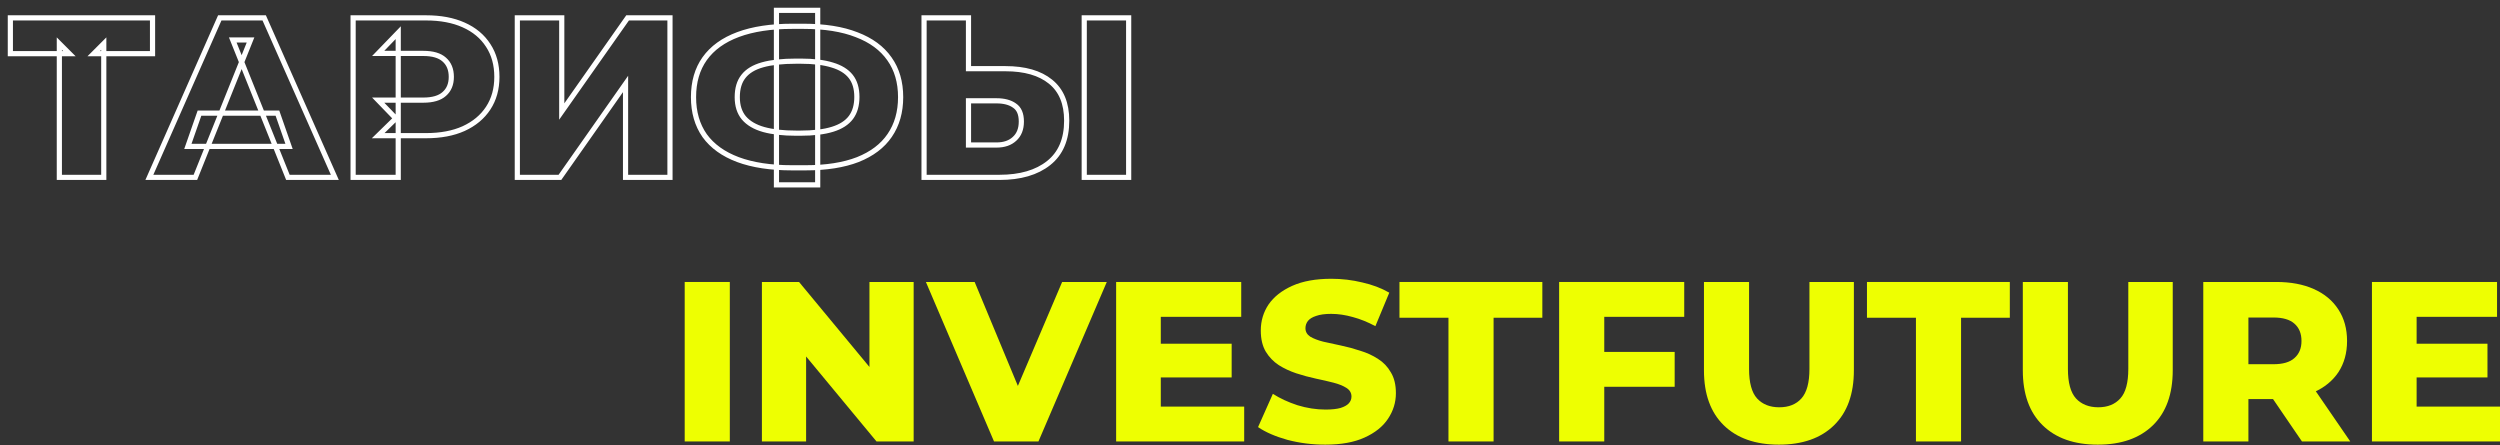
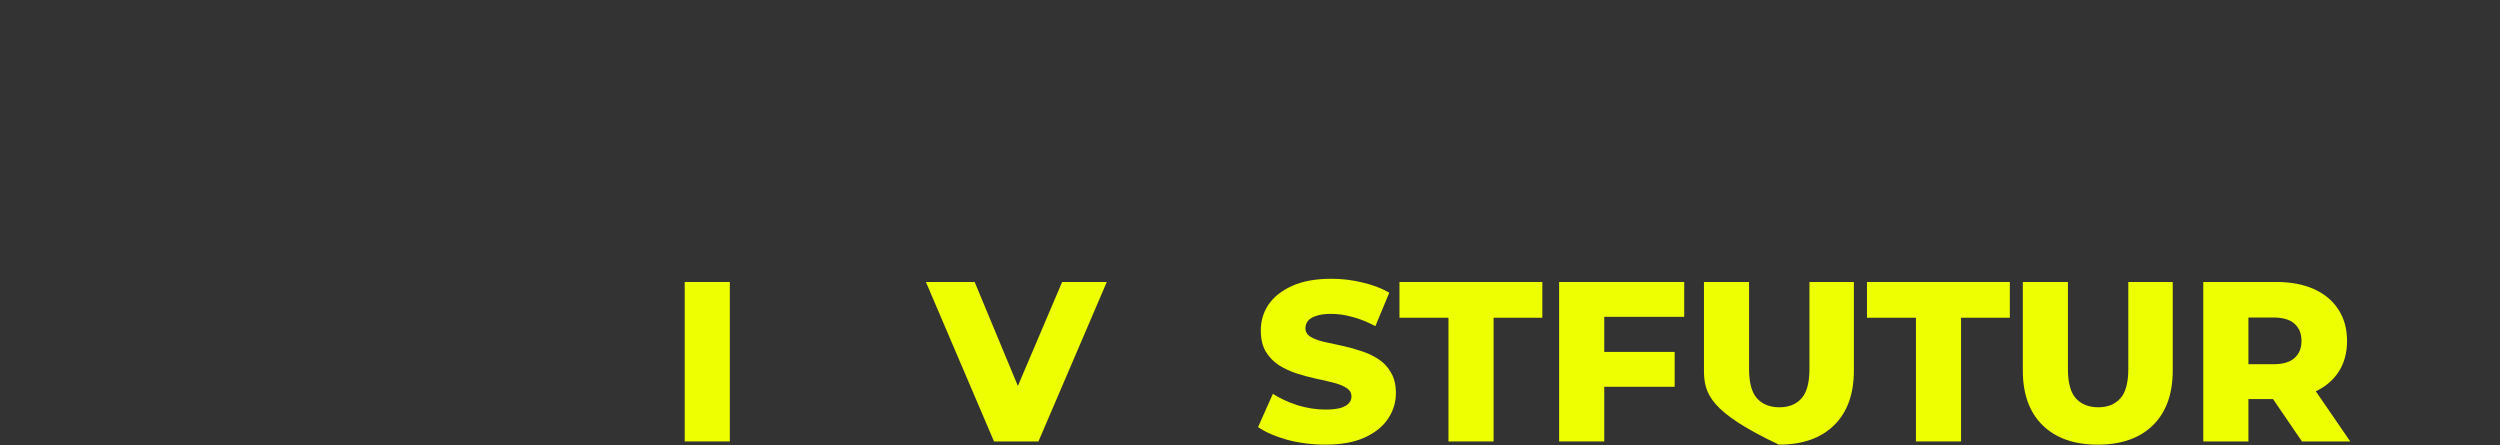
<svg xmlns="http://www.w3.org/2000/svg" width="1932" height="344" viewBox="0 0 1932 344" fill="none">
  <rect x="0" y="0" width="1932" height="344" fill="#333333" stroke="none" />
  <mask id="path-1-outside-1_1055_11305" maskUnits="userSpaceOnUse" x="0" y="0" width="880.392" height="152.068" fill="black">
    <rect fill="white" width="880.392" height="152.068" />
-     <path d="M45.86 137.069V33.711L53.608 41.459H8.004V13.814H117.877V41.459H72.448L80.196 33.711V137.069H45.86ZM115.432 137.069L169.84 13.814H204.176L258.76 137.069H222.488L179.877 30.894H193.611L151 137.069H115.432ZM145.189 113.122L154.169 87.415H214.388L223.368 113.122H145.189ZM272.885 137.069V13.814H329.23C340.499 13.814 350.183 15.634 358.283 19.273C366.5 22.912 372.839 28.194 377.299 35.12C381.76 41.928 383.99 50.028 383.99 59.419C383.99 68.692 381.76 76.733 377.299 83.541C372.839 90.35 366.5 95.632 358.283 99.388C350.183 103.027 340.499 104.847 329.23 104.847H292.253L307.748 89.704V137.069H272.885ZM307.748 93.402L292.253 77.379H327.117C334.395 77.379 339.795 75.794 343.316 72.624C346.955 69.455 348.775 65.053 348.775 59.419C348.775 53.667 346.955 49.206 343.316 46.036C339.795 42.867 334.395 41.282 327.117 41.282H292.253L307.748 25.259V93.402ZM399.785 137.069V13.814H434.12V86.182L485.007 13.814H517.758V137.069H483.422V64.877L432.712 137.069H399.785ZM612.015 129.674C595.581 129.674 581.671 127.561 570.284 123.335C559.015 119.109 550.446 112.946 544.577 104.847C538.825 96.63 535.949 86.711 535.949 75.09C535.949 63.351 538.825 53.432 544.577 45.332C550.446 37.115 559.074 30.894 570.46 26.668C581.847 22.442 595.757 20.329 612.191 20.329C612.426 20.329 613.189 20.329 614.48 20.329C615.888 20.329 617.297 20.329 618.706 20.329C620.114 20.329 620.877 20.329 620.995 20.329C637.311 20.329 650.987 22.501 662.021 26.844C673.173 31.07 681.624 37.291 687.376 45.508C693.128 53.608 696.004 63.468 696.004 75.09C696.004 86.593 693.187 96.454 687.552 104.671C682.035 112.77 673.818 118.992 662.901 123.335C651.985 127.561 638.544 129.674 622.579 129.674C622.345 129.674 621.406 129.674 619.762 129.674C618.119 129.674 616.534 129.674 615.008 129.674C613.482 129.674 612.484 129.674 612.015 129.674ZM615.184 102.91C615.536 102.91 616.065 102.91 616.769 102.91C617.591 102.91 618.178 102.91 618.53 102.91C628.625 102.91 636.901 101.912 643.357 99.916C649.813 97.921 654.567 94.869 657.619 90.76C660.671 86.652 662.197 81.37 662.197 74.913C662.197 68.34 660.612 63.057 657.443 59.066C654.274 55.075 649.519 52.141 643.181 50.262C636.842 48.267 628.742 47.269 618.882 47.269C618.53 47.269 617.943 47.269 617.121 47.269C616.417 47.269 615.771 47.269 615.184 47.269C604.619 47.269 595.992 48.208 589.301 50.086C582.61 51.965 577.679 54.958 574.51 59.066C571.341 63.057 569.756 68.398 569.756 75.09C569.756 81.663 571.458 87.004 574.862 91.113C578.384 95.221 583.49 98.215 590.181 100.093C596.989 101.971 605.324 102.91 615.184 102.91ZM600.041 142.88V8.004H631.912V142.88H600.041ZM776.973 53.08C791.998 53.08 803.619 56.425 811.836 63.116C820.171 69.807 824.338 79.844 824.338 93.226C824.338 107.664 819.701 118.581 810.428 125.976C801.154 133.371 788.477 137.069 772.395 137.069H714.113V13.814H748.448V53.08H776.973ZM770.106 112.066C775.975 112.066 780.612 110.481 784.016 107.312C787.538 104.142 789.298 99.682 789.298 93.93C789.298 88.061 787.538 83.952 784.016 81.604C780.612 79.139 775.975 77.907 770.106 77.907H748.448V112.066H770.106ZM837.896 137.069V13.814H872.231V137.069H837.896Z" />
  </mask>
-   <path d="M45.86 137.069V33.711L53.608 41.459H8.004V13.814H117.877V41.459H72.448L80.196 33.711V137.069H45.86ZM115.432 137.069L169.84 13.814H204.176L258.76 137.069H222.488L179.877 30.894H193.611L151 137.069H115.432ZM145.189 113.122L154.169 87.415H214.388L223.368 113.122H145.189ZM272.885 137.069V13.814H329.23C340.499 13.814 350.183 15.634 358.283 19.273C366.5 22.912 372.839 28.194 377.299 35.12C381.76 41.928 383.99 50.028 383.99 59.419C383.99 68.692 381.76 76.733 377.299 83.541C372.839 90.35 366.5 95.632 358.283 99.388C350.183 103.027 340.499 104.847 329.23 104.847H292.253L307.748 89.704V137.069H272.885ZM307.748 93.402L292.253 77.379H327.117C334.395 77.379 339.795 75.794 343.316 72.624C346.955 69.455 348.775 65.053 348.775 59.419C348.775 53.667 346.955 49.206 343.316 46.036C339.795 42.867 334.395 41.282 327.117 41.282H292.253L307.748 25.259V93.402ZM399.785 137.069V13.814H434.12V86.182L485.007 13.814H517.758V137.069H483.422V64.877L432.712 137.069H399.785ZM612.015 129.674C595.581 129.674 581.671 127.561 570.284 123.335C559.015 119.109 550.446 112.946 544.577 104.847C538.825 96.63 535.949 86.711 535.949 75.09C535.949 63.351 538.825 53.432 544.577 45.332C550.446 37.115 559.074 30.894 570.46 26.668C581.847 22.442 595.757 20.329 612.191 20.329C612.426 20.329 613.189 20.329 614.48 20.329C615.888 20.329 617.297 20.329 618.706 20.329C620.114 20.329 620.877 20.329 620.995 20.329C637.311 20.329 650.987 22.501 662.021 26.844C673.173 31.07 681.624 37.291 687.376 45.508C693.128 53.608 696.004 63.468 696.004 75.09C696.004 86.593 693.187 96.454 687.552 104.671C682.035 112.77 673.818 118.992 662.901 123.335C651.985 127.561 638.544 129.674 622.579 129.674C622.345 129.674 621.406 129.674 619.762 129.674C618.119 129.674 616.534 129.674 615.008 129.674C613.482 129.674 612.484 129.674 612.015 129.674ZM615.184 102.91C615.536 102.91 616.065 102.91 616.769 102.91C617.591 102.91 618.178 102.91 618.53 102.91C628.625 102.91 636.901 101.912 643.357 99.916C649.813 97.921 654.567 94.869 657.619 90.76C660.671 86.652 662.197 81.37 662.197 74.913C662.197 68.34 660.612 63.057 657.443 59.066C654.274 55.075 649.519 52.141 643.181 50.262C636.842 48.267 628.742 47.269 618.882 47.269C618.53 47.269 617.943 47.269 617.121 47.269C616.417 47.269 615.771 47.269 615.184 47.269C604.619 47.269 595.992 48.208 589.301 50.086C582.61 51.965 577.679 54.958 574.51 59.066C571.341 63.057 569.756 68.398 569.756 75.09C569.756 81.663 571.458 87.004 574.862 91.113C578.384 95.221 583.49 98.215 590.181 100.093C596.989 101.971 605.324 102.91 615.184 102.91ZM600.041 142.88V8.004H631.912V142.88H600.041ZM776.973 53.08C791.998 53.08 803.619 56.425 811.836 63.116C820.171 69.807 824.338 79.844 824.338 93.226C824.338 107.664 819.701 118.581 810.428 125.976C801.154 133.371 788.477 137.069 772.395 137.069H714.113V13.814H748.448V53.08H776.973ZM770.106 112.066C775.975 112.066 780.612 110.481 784.016 107.312C787.538 104.142 789.298 99.682 789.298 93.93C789.298 88.061 787.538 83.952 784.016 81.604C780.612 79.139 775.975 77.907 770.106 77.907H748.448V112.066H770.106ZM837.896 137.069V13.814H872.231V137.069H837.896Z" stroke="white" stroke-width="4" mask="url(#path-1-outside-1_1055_11305)" />
  <path d="M529.134 341.16V217.905H563.998V341.16H529.134Z" fill="#EEFF01" />
-   <path d="M588.802 341.16V217.905H617.502L685.469 299.957H671.911V217.905H706.07V341.16H677.369L609.403 259.107H622.961V341.16H588.802Z" fill="#EEFF01" />
  <path d="M768.175 341.16L715.527 217.905H753.208L797.58 324.608H775.394L820.822 217.905H855.334L802.51 341.16H768.175Z" fill="#EEFF01" />
-   <path d="M894.595 265.622H951.82V291.682H894.595V265.622ZM897.06 314.22H961.505V341.16H862.549V217.905H959.216V244.845H897.06V314.22Z" fill="#EEFF01" />
  <path d="M1024.17 343.625C1014.07 343.625 1004.33 342.392 994.938 339.927C985.664 337.345 978.093 334.058 972.224 330.067L983.669 304.359C989.186 307.881 995.525 310.816 1002.69 313.163C1009.96 315.394 1017.18 316.509 1024.34 316.509C1029.16 316.509 1033.03 316.098 1035.96 315.276C1038.9 314.337 1041.01 313.163 1042.3 311.755C1043.71 310.229 1044.42 308.468 1044.42 306.472C1044.42 303.655 1043.12 301.425 1040.54 299.781C1037.96 298.138 1034.61 296.788 1030.51 295.732C1026.4 294.675 1021.82 293.619 1016.77 292.562C1011.84 291.506 1006.85 290.156 1001.8 288.512C996.874 286.869 992.355 284.756 988.247 282.174C984.138 279.474 980.793 276.011 978.21 271.785C975.628 267.442 974.336 261.983 974.336 255.41C974.336 248.014 976.332 241.323 980.323 235.337C984.432 229.35 990.536 224.537 998.635 220.898C1006.73 217.259 1016.83 215.44 1028.92 215.44C1037.02 215.44 1044.94 216.379 1052.69 218.257C1060.56 220.018 1067.54 222.659 1073.64 226.181L1062.9 252.064C1057.03 248.895 1051.22 246.547 1045.47 245.021C1039.72 243.378 1034.14 242.556 1028.74 242.556C1023.93 242.556 1020.06 243.084 1017.12 244.141C1014.19 245.08 1012.08 246.371 1010.78 248.014C1009.49 249.658 1008.85 251.536 1008.85 253.649C1008.85 256.349 1010.08 258.52 1012.55 260.164C1015.13 261.69 1018.47 262.981 1022.58 264.037C1026.81 264.977 1031.39 265.974 1036.32 267.031C1041.36 268.087 1046.35 269.437 1051.28 271.081C1056.33 272.607 1060.91 274.72 1065.02 277.419C1069.13 280.002 1072.41 283.465 1074.88 287.808C1077.46 292.034 1078.75 297.375 1078.75 303.831C1078.75 310.992 1076.7 317.624 1072.59 323.728C1068.6 329.715 1062.55 334.528 1054.45 338.167C1046.47 341.805 1036.37 343.625 1024.17 343.625Z" fill="#EEFF01" />
  <path d="M1119.37 341.16V245.549H1081.51V217.905H1191.92V245.549H1154.24V341.16H1119.37Z" fill="#EEFF01" />
  <path d="M1237.3 271.961H1294.18V298.901H1237.3V271.961ZM1239.77 341.16H1204.9V217.905H1301.57V244.845H1239.77V341.16Z" fill="#EEFF01" />
-   <path d="M1374.75 343.625C1356.56 343.625 1342.35 338.636 1332.14 328.658C1321.93 318.68 1316.82 304.536 1316.82 286.223V217.905H1351.68V285.167C1351.68 295.732 1353.74 303.303 1357.85 307.881C1362.07 312.459 1367.82 314.748 1375.1 314.748C1382.38 314.748 1388.07 312.459 1392.18 307.881C1396.29 303.303 1398.34 295.732 1398.34 285.167V217.905H1432.68V286.223C1432.68 304.536 1427.57 318.68 1417.36 328.658C1407.15 338.636 1392.94 343.625 1374.75 343.625Z" fill="#EEFF01" />
+   <path d="M1374.75 343.625C1321.93 318.68 1316.82 304.536 1316.82 286.223V217.905H1351.68V285.167C1351.68 295.732 1353.74 303.303 1357.85 307.881C1362.07 312.459 1367.82 314.748 1375.1 314.748C1382.38 314.748 1388.07 312.459 1392.18 307.881C1396.29 303.303 1398.34 295.732 1398.34 285.167V217.905H1432.68V286.223C1432.68 304.536 1427.57 318.68 1417.36 328.658C1407.15 338.636 1392.94 343.625 1374.75 343.625Z" fill="#EEFF01" />
  <path d="M1480.64 341.16V245.549H1442.79V217.905H1553.19V245.549H1515.51V341.16H1480.64Z" fill="#EEFF01" />
  <path d="M1621.16 343.625C1602.96 343.625 1588.76 338.636 1578.55 328.658C1568.33 318.68 1563.23 304.536 1563.23 286.223V217.905H1598.09V285.167C1598.09 295.732 1600.14 303.303 1604.25 307.881C1608.48 312.459 1614.23 314.748 1621.51 314.748C1628.79 314.748 1634.48 312.459 1638.59 307.881C1642.7 303.303 1644.75 295.732 1644.75 285.167V217.905H1679.09V286.223C1679.09 304.536 1673.98 318.68 1663.77 328.658C1653.56 338.636 1639.35 343.625 1621.16 343.625Z" fill="#EEFF01" />
  <path d="M1702.7 341.16V217.905H1759.05C1770.32 217.905 1780 219.724 1788.1 223.363C1796.32 227.002 1802.66 232.285 1807.12 239.21C1811.58 246.019 1813.81 254.118 1813.81 263.509C1813.81 272.783 1811.58 280.824 1807.12 287.632C1802.66 294.323 1796.32 299.488 1788.1 303.127C1780 306.648 1770.32 308.409 1759.05 308.409H1722.07L1737.57 293.795V341.16H1702.7ZM1778.95 341.16L1748.31 296.26H1785.46L1816.28 341.16H1778.95ZM1737.57 297.492L1722.07 281.469H1756.94C1764.21 281.469 1769.61 279.885 1773.14 276.715C1776.77 273.546 1778.59 269.144 1778.59 263.509C1778.59 257.757 1776.77 253.297 1773.14 250.127C1769.61 246.958 1764.21 245.373 1756.94 245.373H1722.07L1737.57 229.35V297.492Z" fill="#EEFF01" />
-   <path d="M1865.09 265.622H1922.32V291.682H1865.09V265.622ZM1867.56 314.22H1932V341.16H1833.04V217.905H1929.71V244.845H1867.56V314.22Z" fill="#EEFF01" />
</svg>